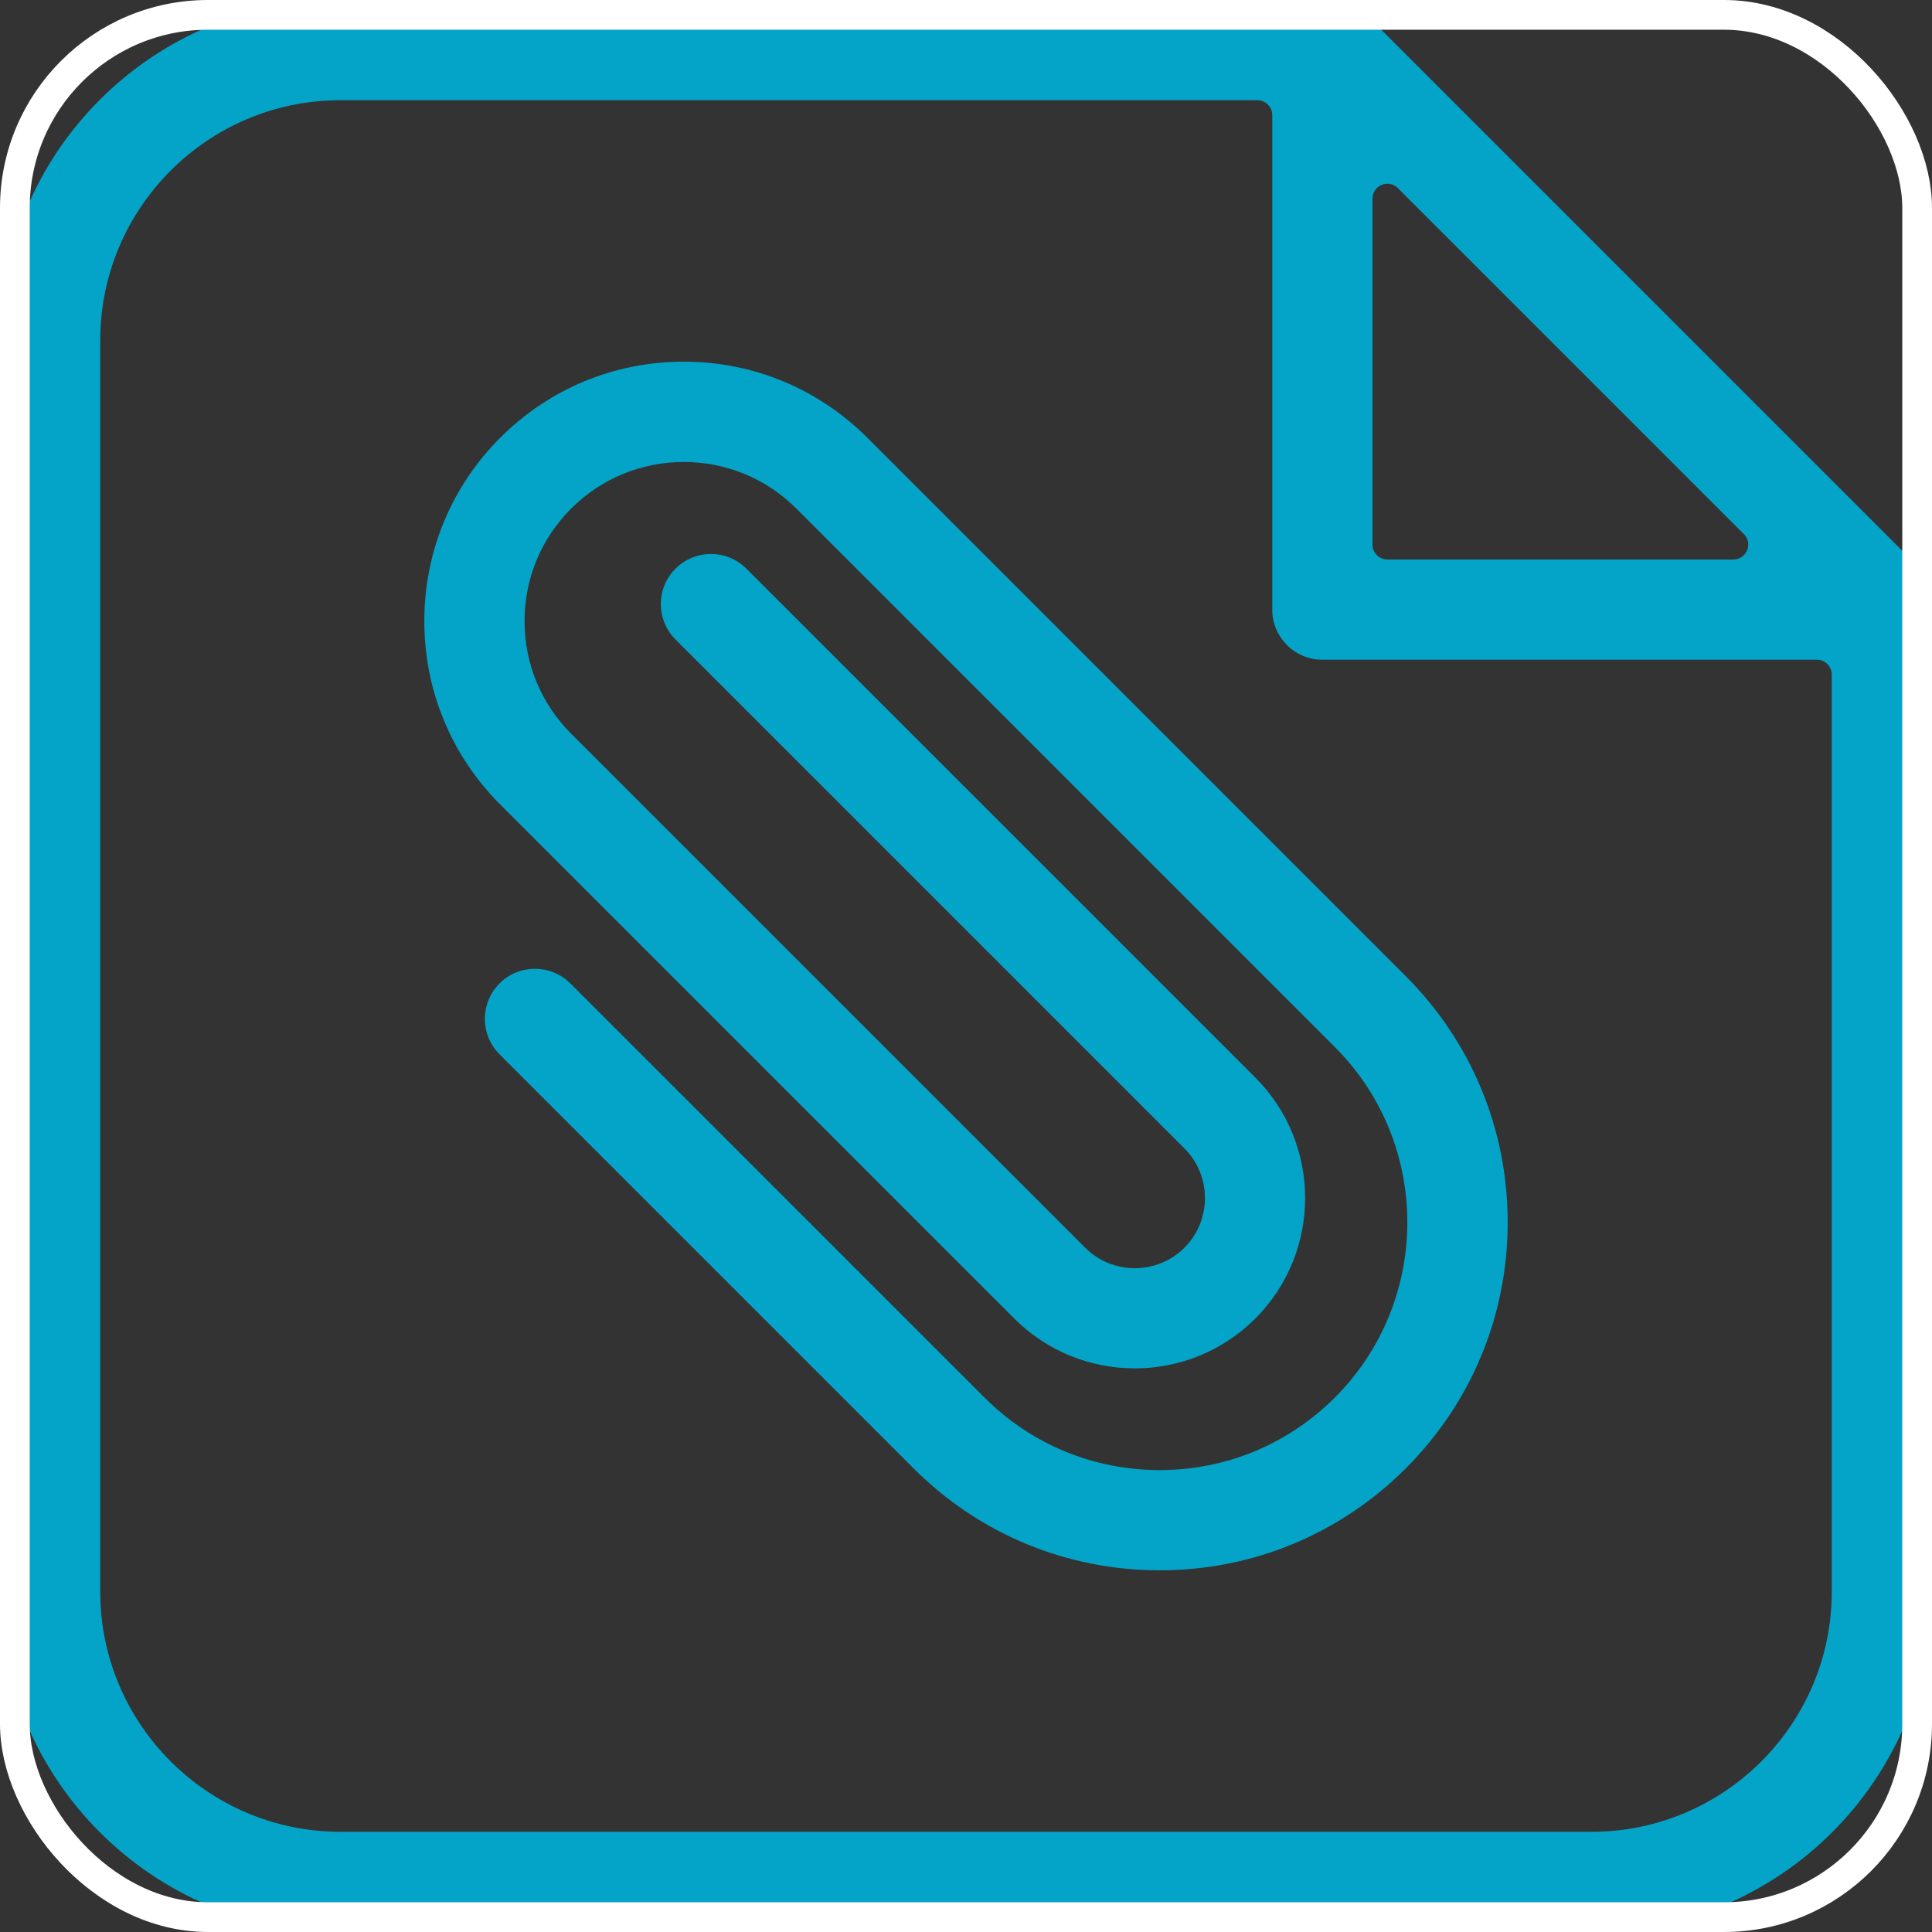
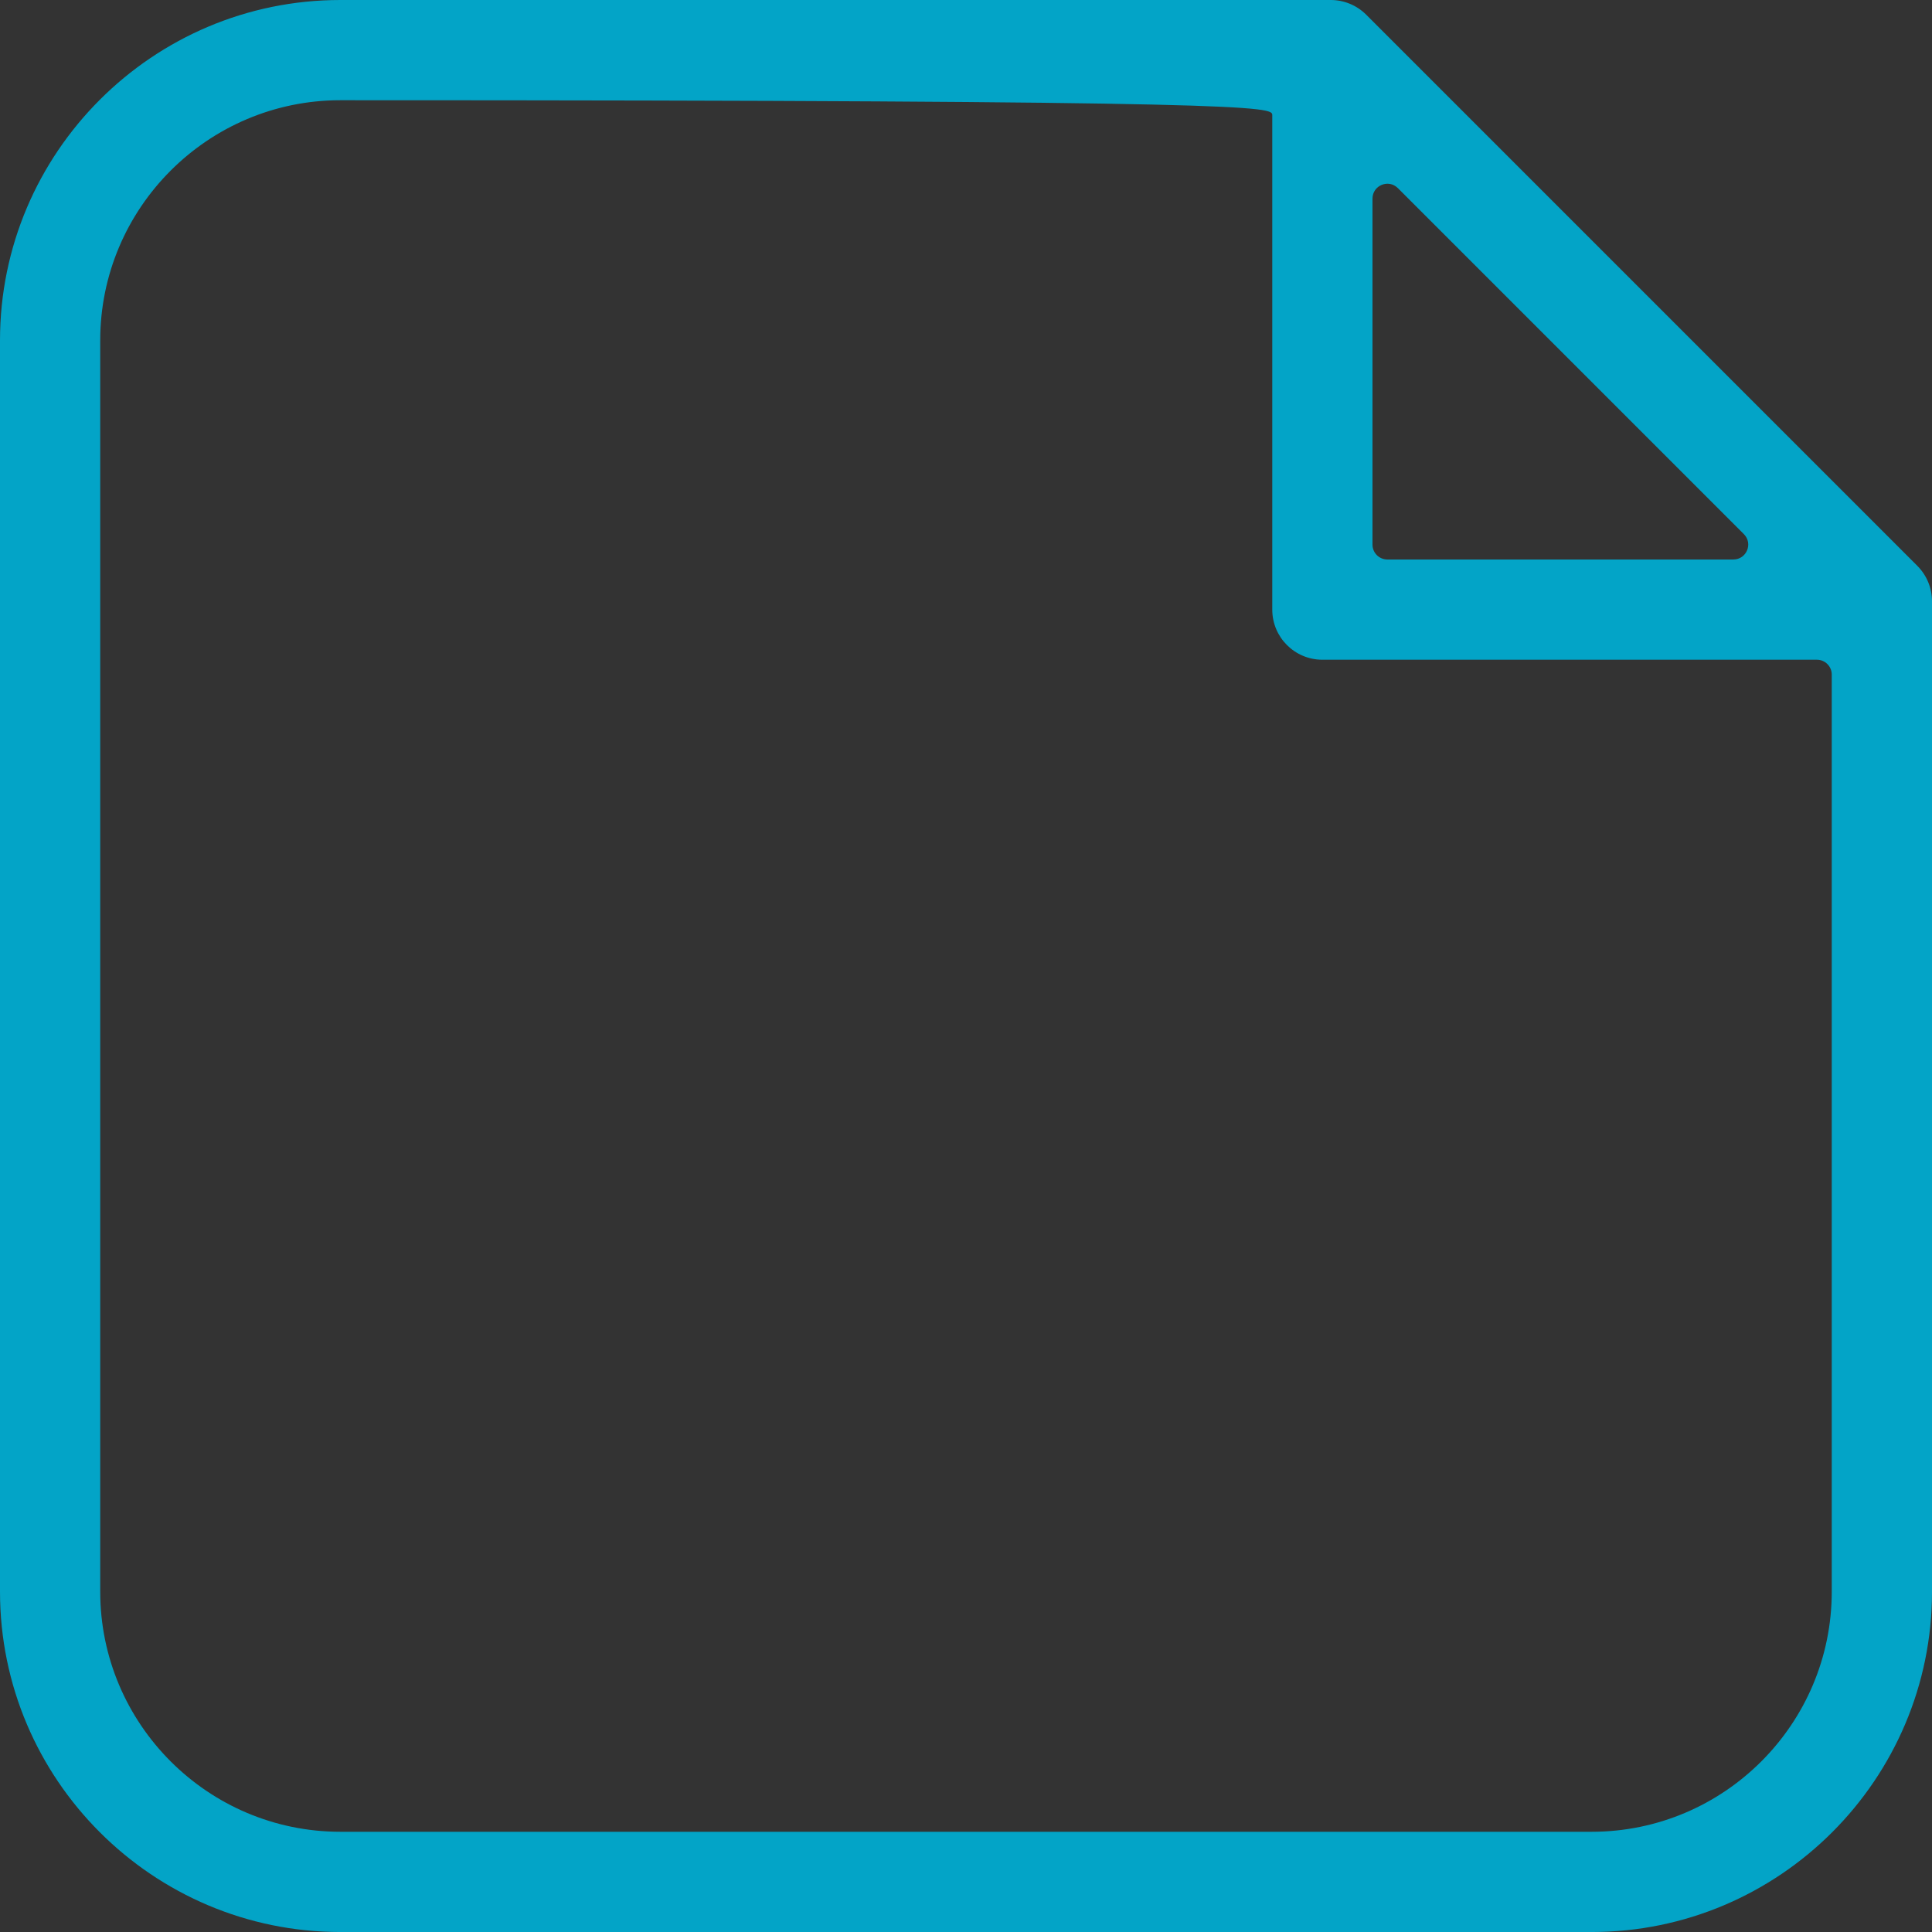
<svg xmlns="http://www.w3.org/2000/svg" width="130" height="130" viewBox="0 0 130 130" fill="none">
  <rect x="0" y="0" width="130" height="130" fill="#333333" stroke="none" />
  <g clip-path="url(#clip0_1920_8823)">
-     <path d="M129.012 38.073L91.927 0.987C91.294 0.355 90.437 0 89.542 0H22.901C10.273 0 0 10.273 0 22.901V107.1C0 119.727 10.273 130.001 22.901 130.001H107.1C119.727 130.001 130.001 119.727 130.001 107.1V40.457C130 39.563 129.644 38.706 129.012 38.073ZM92.352 13.365C92.352 12.474 93.429 12.028 94.059 12.658L117.341 35.94C117.971 36.57 117.525 37.647 116.634 37.647H93.352C92.8 37.647 92.352 37.2 92.352 36.647V13.365ZM107.099 123.256H22.901C13.992 123.256 6.744 116.008 6.744 107.099V22.901C6.744 13.992 13.992 6.744 22.901 6.744H84.608C85.16 6.744 85.608 7.192 85.608 7.744V41.02C85.608 42.882 87.118 44.392 88.98 44.392H122.255C122.807 44.392 123.255 44.839 123.255 45.392V107.099C123.256 116.008 116.008 123.256 107.099 123.256Z" fill="#03A4C7" />
-     <path d="M58.353 29.449C55.055 26.152 50.672 24.336 46.008 24.336C41.345 24.336 36.962 26.152 33.664 29.449C30.367 32.747 28.551 37.13 28.551 41.794C28.551 46.457 30.367 50.84 33.664 54.138L68.249 88.723C72.721 93.194 79.995 93.193 84.466 88.723C88.937 84.251 88.937 76.977 84.466 72.505L50.223 38.264C48.906 36.947 46.77 36.947 45.454 38.264C44.138 39.58 44.138 41.715 45.454 43.032L79.697 77.275C81.538 79.116 81.538 82.113 79.697 83.954C77.856 85.795 74.859 85.795 73.018 83.954L38.433 49.37C36.409 47.346 35.295 44.655 35.295 41.794C35.295 38.932 36.41 36.242 38.433 34.219C42.61 30.041 49.406 30.041 53.584 34.219L89.821 70.456C96.322 76.957 96.322 87.535 89.821 94.036C86.672 97.185 82.485 98.919 78.032 98.919C73.578 98.919 69.391 97.185 66.242 94.036L38.381 66.174C37.064 64.857 34.928 64.857 33.612 66.174C32.295 67.49 32.295 69.626 33.612 70.942L61.473 98.804C65.896 103.227 71.777 105.663 78.032 105.663C84.286 105.663 90.167 103.227 94.59 98.804C99.013 94.381 101.449 88.5 101.449 82.245C101.449 75.99 99.013 70.109 94.59 65.686L58.353 29.449Z" fill="#03A4C7" />
+     <path d="M129.012 38.073L91.927 0.987C91.294 0.355 90.437 0 89.542 0H22.901C10.273 0 0 10.273 0 22.901V107.1C0 119.727 10.273 130.001 22.901 130.001H107.1C119.727 130.001 130.001 119.727 130.001 107.1V40.457C130 39.563 129.644 38.706 129.012 38.073ZM92.352 13.365C92.352 12.474 93.429 12.028 94.059 12.658L117.341 35.94C117.971 36.57 117.525 37.647 116.634 37.647H93.352C92.8 37.647 92.352 37.2 92.352 36.647V13.365ZM107.099 123.256H22.901C13.992 123.256 6.744 116.008 6.744 107.099V22.901C6.744 13.992 13.992 6.744 22.901 6.744C85.16 6.744 85.608 7.192 85.608 7.744V41.02C85.608 42.882 87.118 44.392 88.98 44.392H122.255C122.807 44.392 123.255 44.839 123.255 45.392V107.099C123.256 116.008 116.008 123.256 107.099 123.256Z" fill="#03A4C7" />
  </g>
-   <rect x="1" y="1" width="128" height="128" rx="13" stroke="white" stroke-width="2" />
  <defs>
    <clipPath id="clip0_1920_8823">
      <rect width="130" height="130" rx="14" fill="white" />
    </clipPath>
  </defs>
</svg>